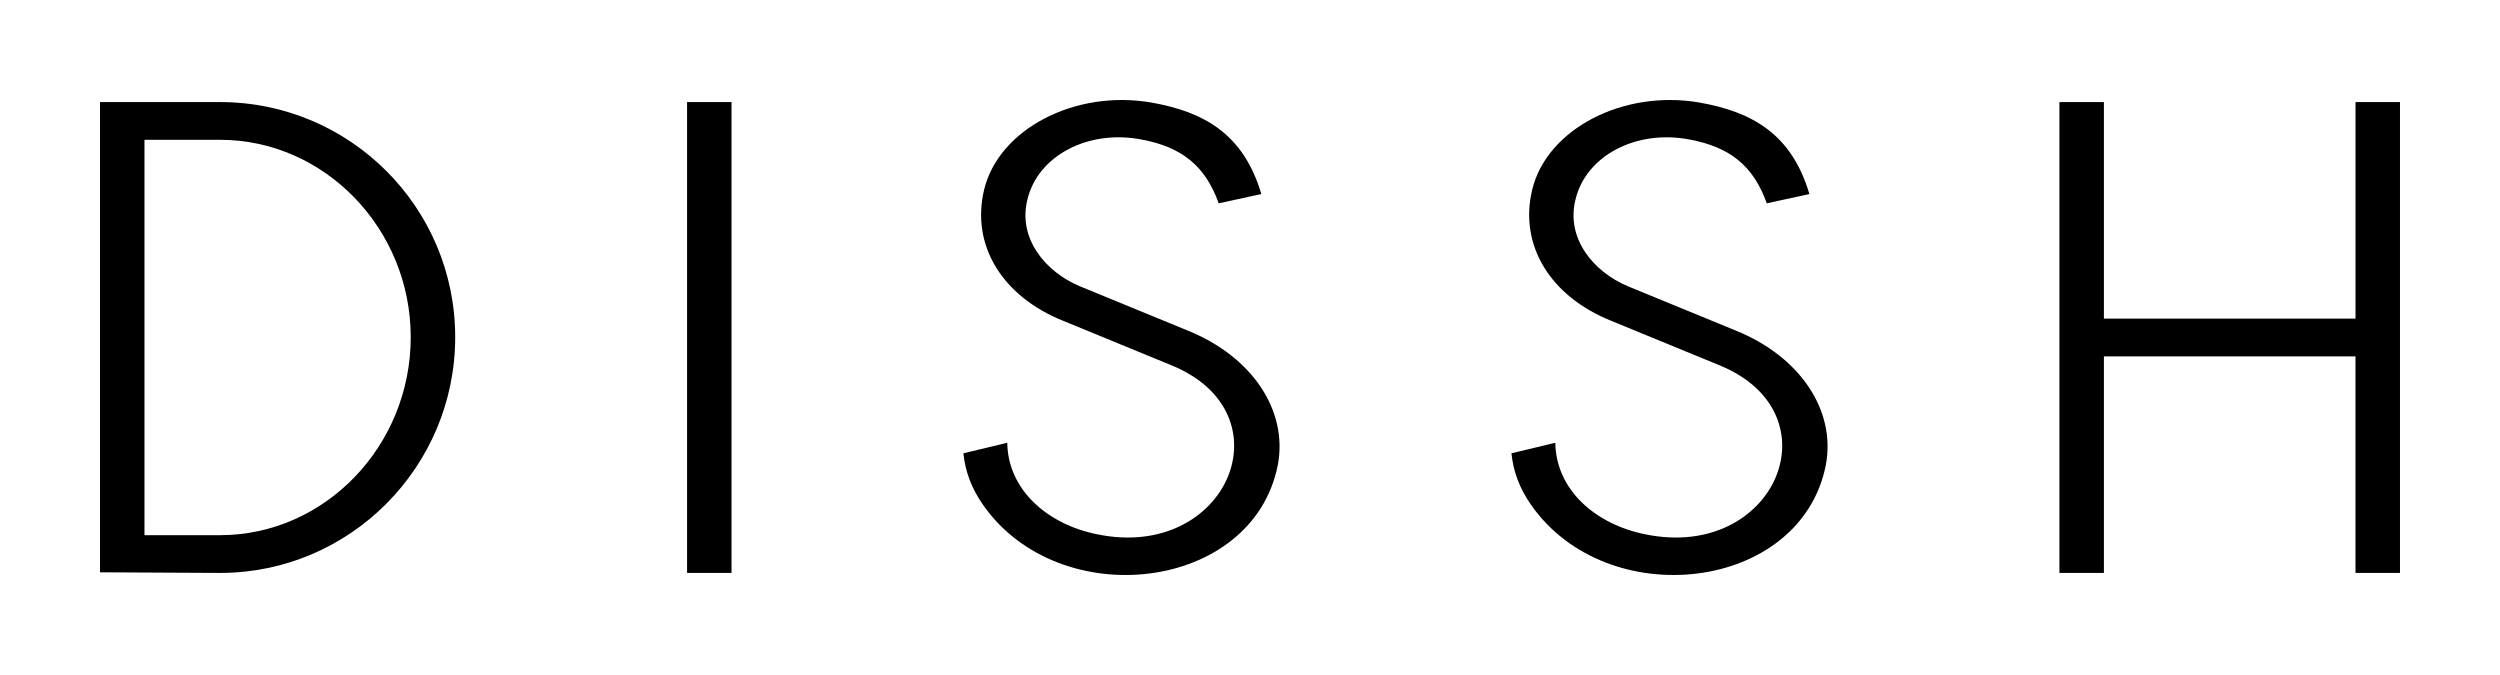
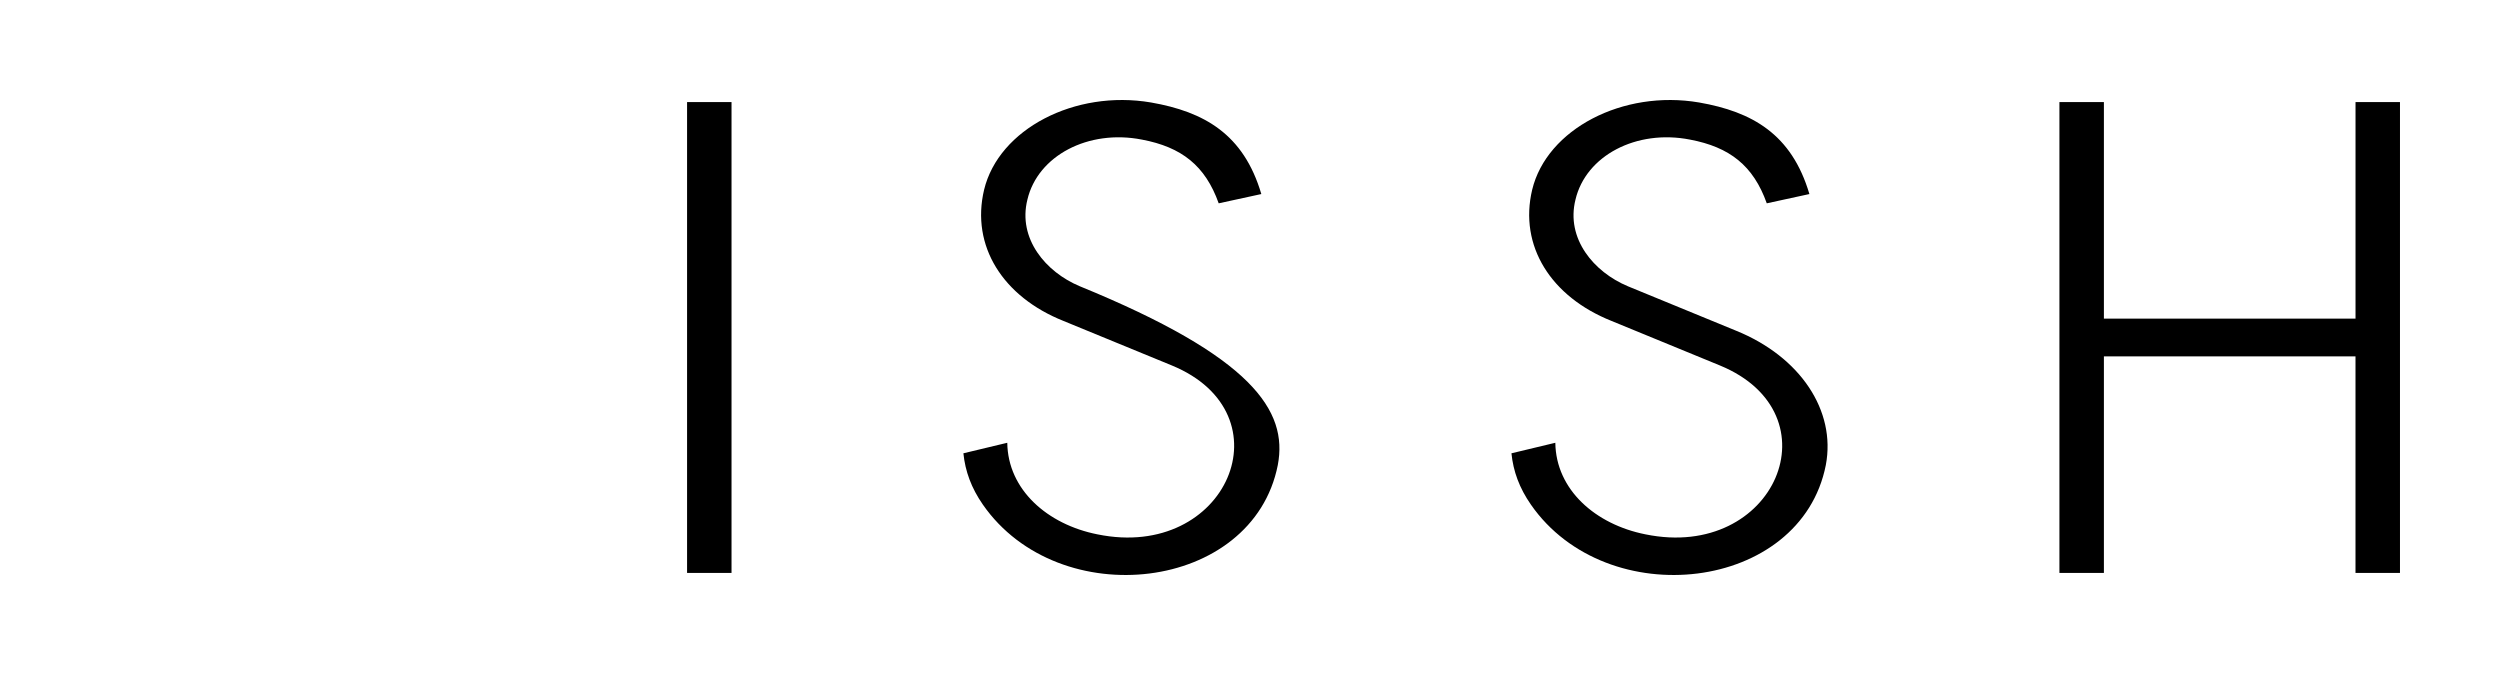
<svg xmlns="http://www.w3.org/2000/svg" width="100" height="27" viewBox="0 0 100 27" fill="none">
  <g clip-path="url(#clip0_1910_771)">
-     <path d="M8.801 4.083C13.992 4.083 18.208 8.29 18.208 13.487C18.208 18.685 13.992 22.917 8.801 22.917L4 22.892V4.083H8.801ZM16.429 13.487C16.429 9.156 12.993 5.592 8.801 5.592H5.779V21.407H8.801C12.993 21.407 16.429 17.843 16.429 13.487H16.429Z" fill="black" />
    <path d="M29.261 4.083V22.917H27.483V4.083H29.261Z" fill="black" />
-     <path d="M38.536 18.132L40.291 17.711C40.315 19.592 41.899 20.978 43.898 21.374C49.088 22.438 51.574 16.548 46.871 14.617L42.533 12.835C40.12 11.87 38.828 9.843 39.364 7.589C39.949 5.165 42.995 3.579 46.041 4.099C48.162 4.47 49.746 5.361 50.453 7.762L48.748 8.133C48.211 6.623 47.261 5.883 45.677 5.584C43.532 5.163 41.51 6.227 41.096 7.985C40.706 9.543 41.826 10.88 43.191 11.45L47.529 13.231C50.088 14.27 51.526 16.424 51.112 18.602C50.112 23.676 42.363 24.567 39.316 20.186C38.852 19.518 38.609 18.85 38.536 18.132Z" fill="black" />
+     <path d="M38.536 18.132L40.291 17.711C40.315 19.592 41.899 20.978 43.898 21.374C49.088 22.438 51.574 16.548 46.871 14.617L42.533 12.835C40.12 11.87 38.828 9.843 39.364 7.589C39.949 5.165 42.995 3.579 46.041 4.099C48.162 4.47 49.746 5.361 50.453 7.762L48.748 8.133C48.211 6.623 47.261 5.883 45.677 5.584C43.532 5.163 41.51 6.227 41.096 7.985C40.706 9.543 41.826 10.88 43.191 11.45C50.088 14.27 51.526 16.424 51.112 18.602C50.112 23.676 42.363 24.567 39.316 20.186C38.852 19.518 38.609 18.85 38.536 18.132Z" fill="black" />
    <path d="M60.458 18.132L62.213 17.711C62.237 19.592 63.821 20.978 65.82 21.374C71.01 22.438 73.496 16.548 68.793 14.617L64.455 12.835C62.042 11.87 60.751 9.841 61.287 7.589C61.872 5.165 64.918 3.579 67.964 4.099C70.085 4.47 71.668 5.361 72.376 7.762L70.671 8.133C70.134 6.623 69.184 5.883 67.6 5.584C65.455 5.163 63.433 6.227 63.019 7.985C62.629 9.543 63.749 10.88 65.114 11.45L69.45 13.231C72.007 14.27 73.447 16.424 73.033 18.602C72.033 23.676 64.283 24.567 61.237 20.186C60.773 19.518 60.53 18.85 60.458 18.132Z" fill="black" />
    <path d="M84.156 4.083V12.745H94.221V4.083H95.999V22.917H94.22V14.255H84.156V22.917H82.377V4.083H84.156Z" fill="black" />
  </g>
  <defs>
    <clipPath id="clip0_1910_771">
      <rect width="92" height="19" fill="white" transform="translate(4 4)" />
    </clipPath>
  </defs>
</svg>